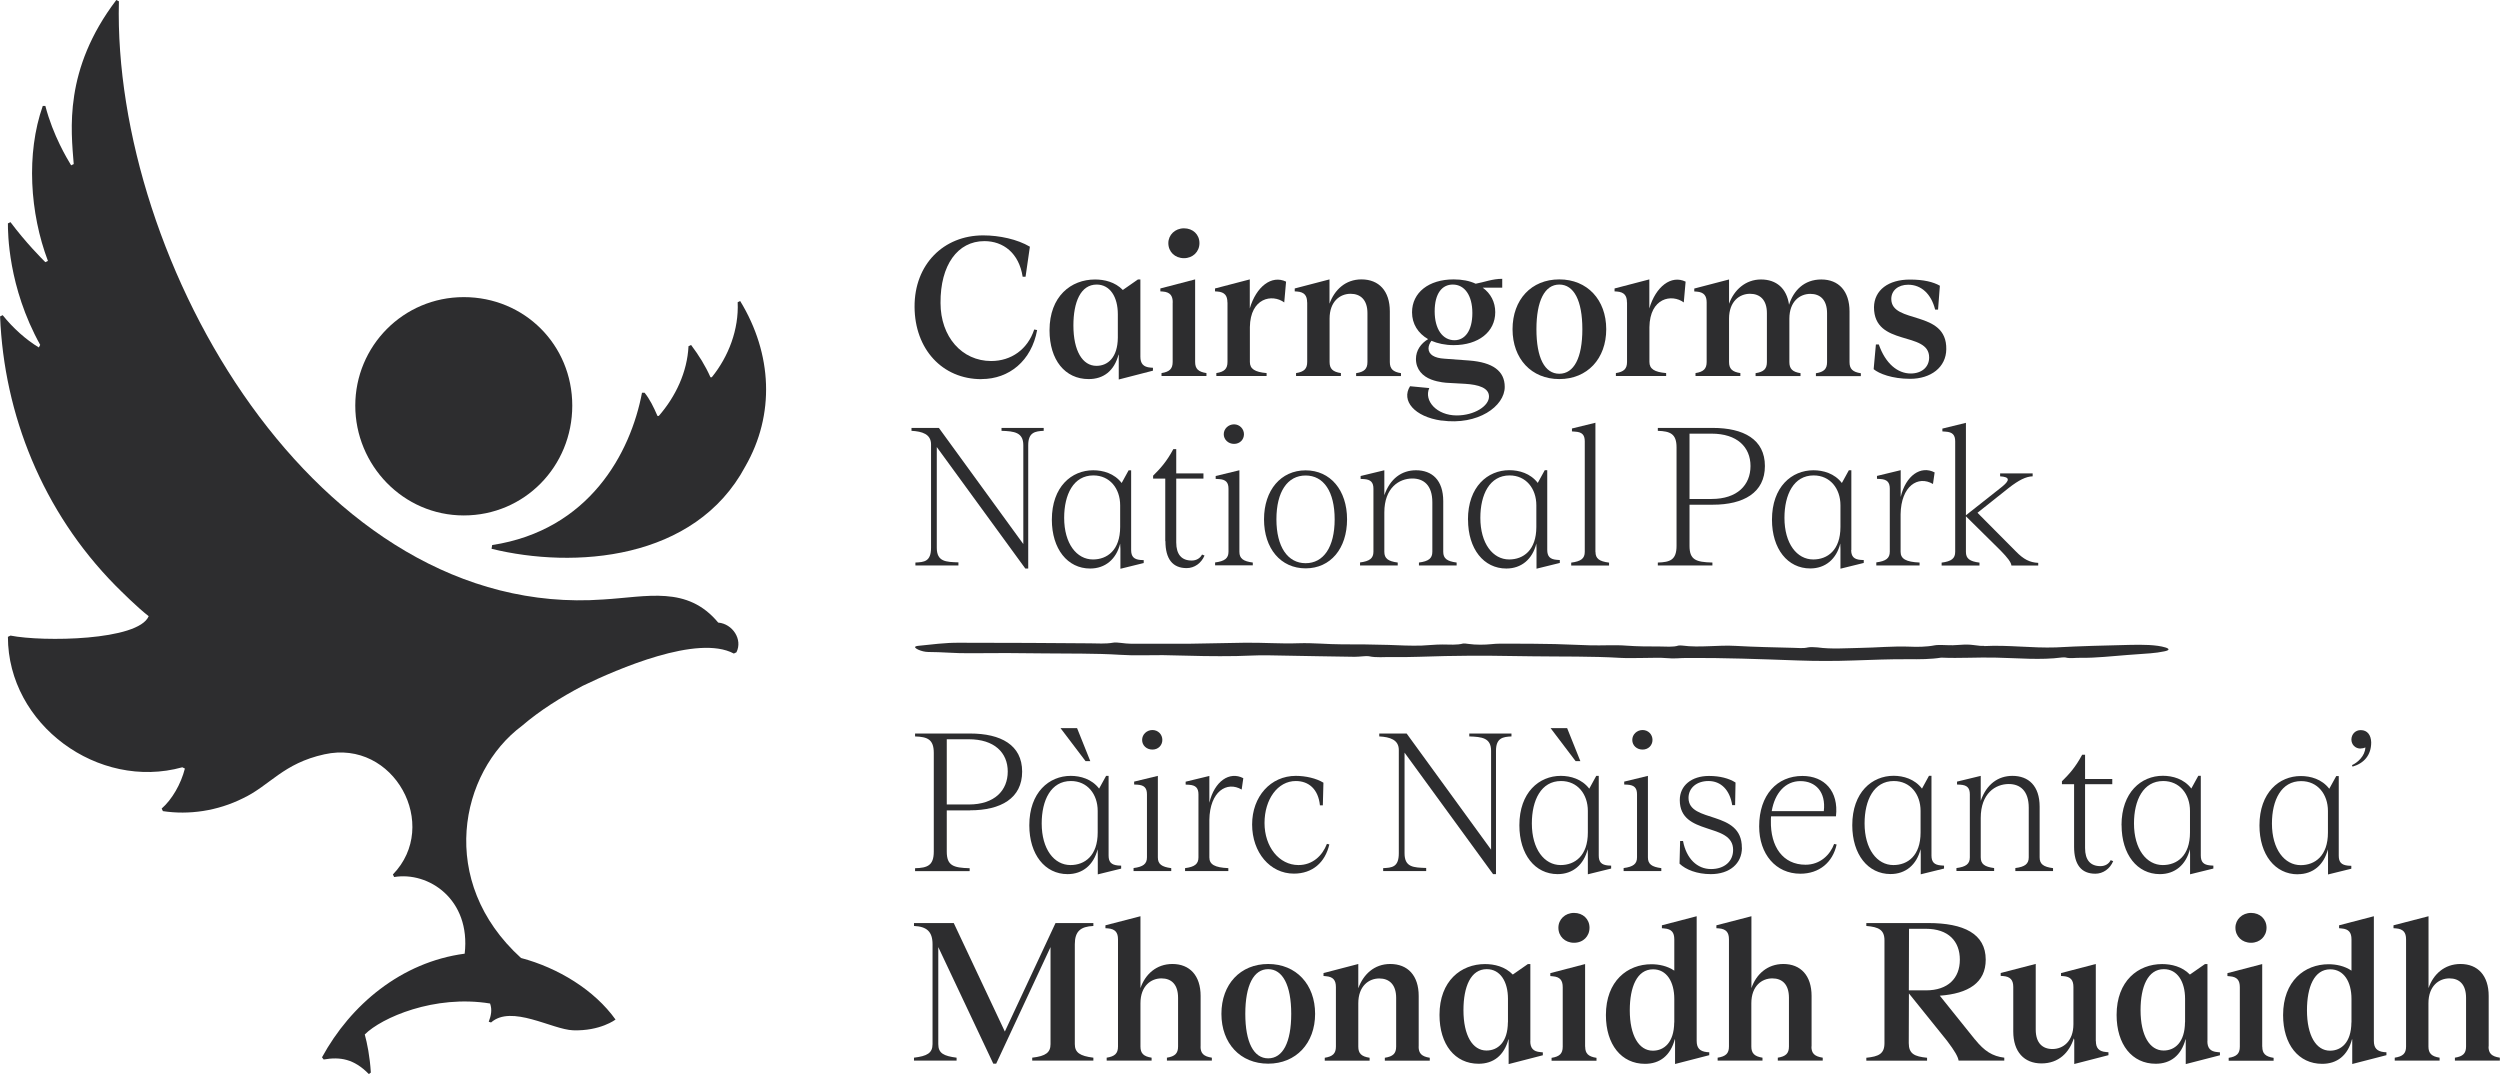
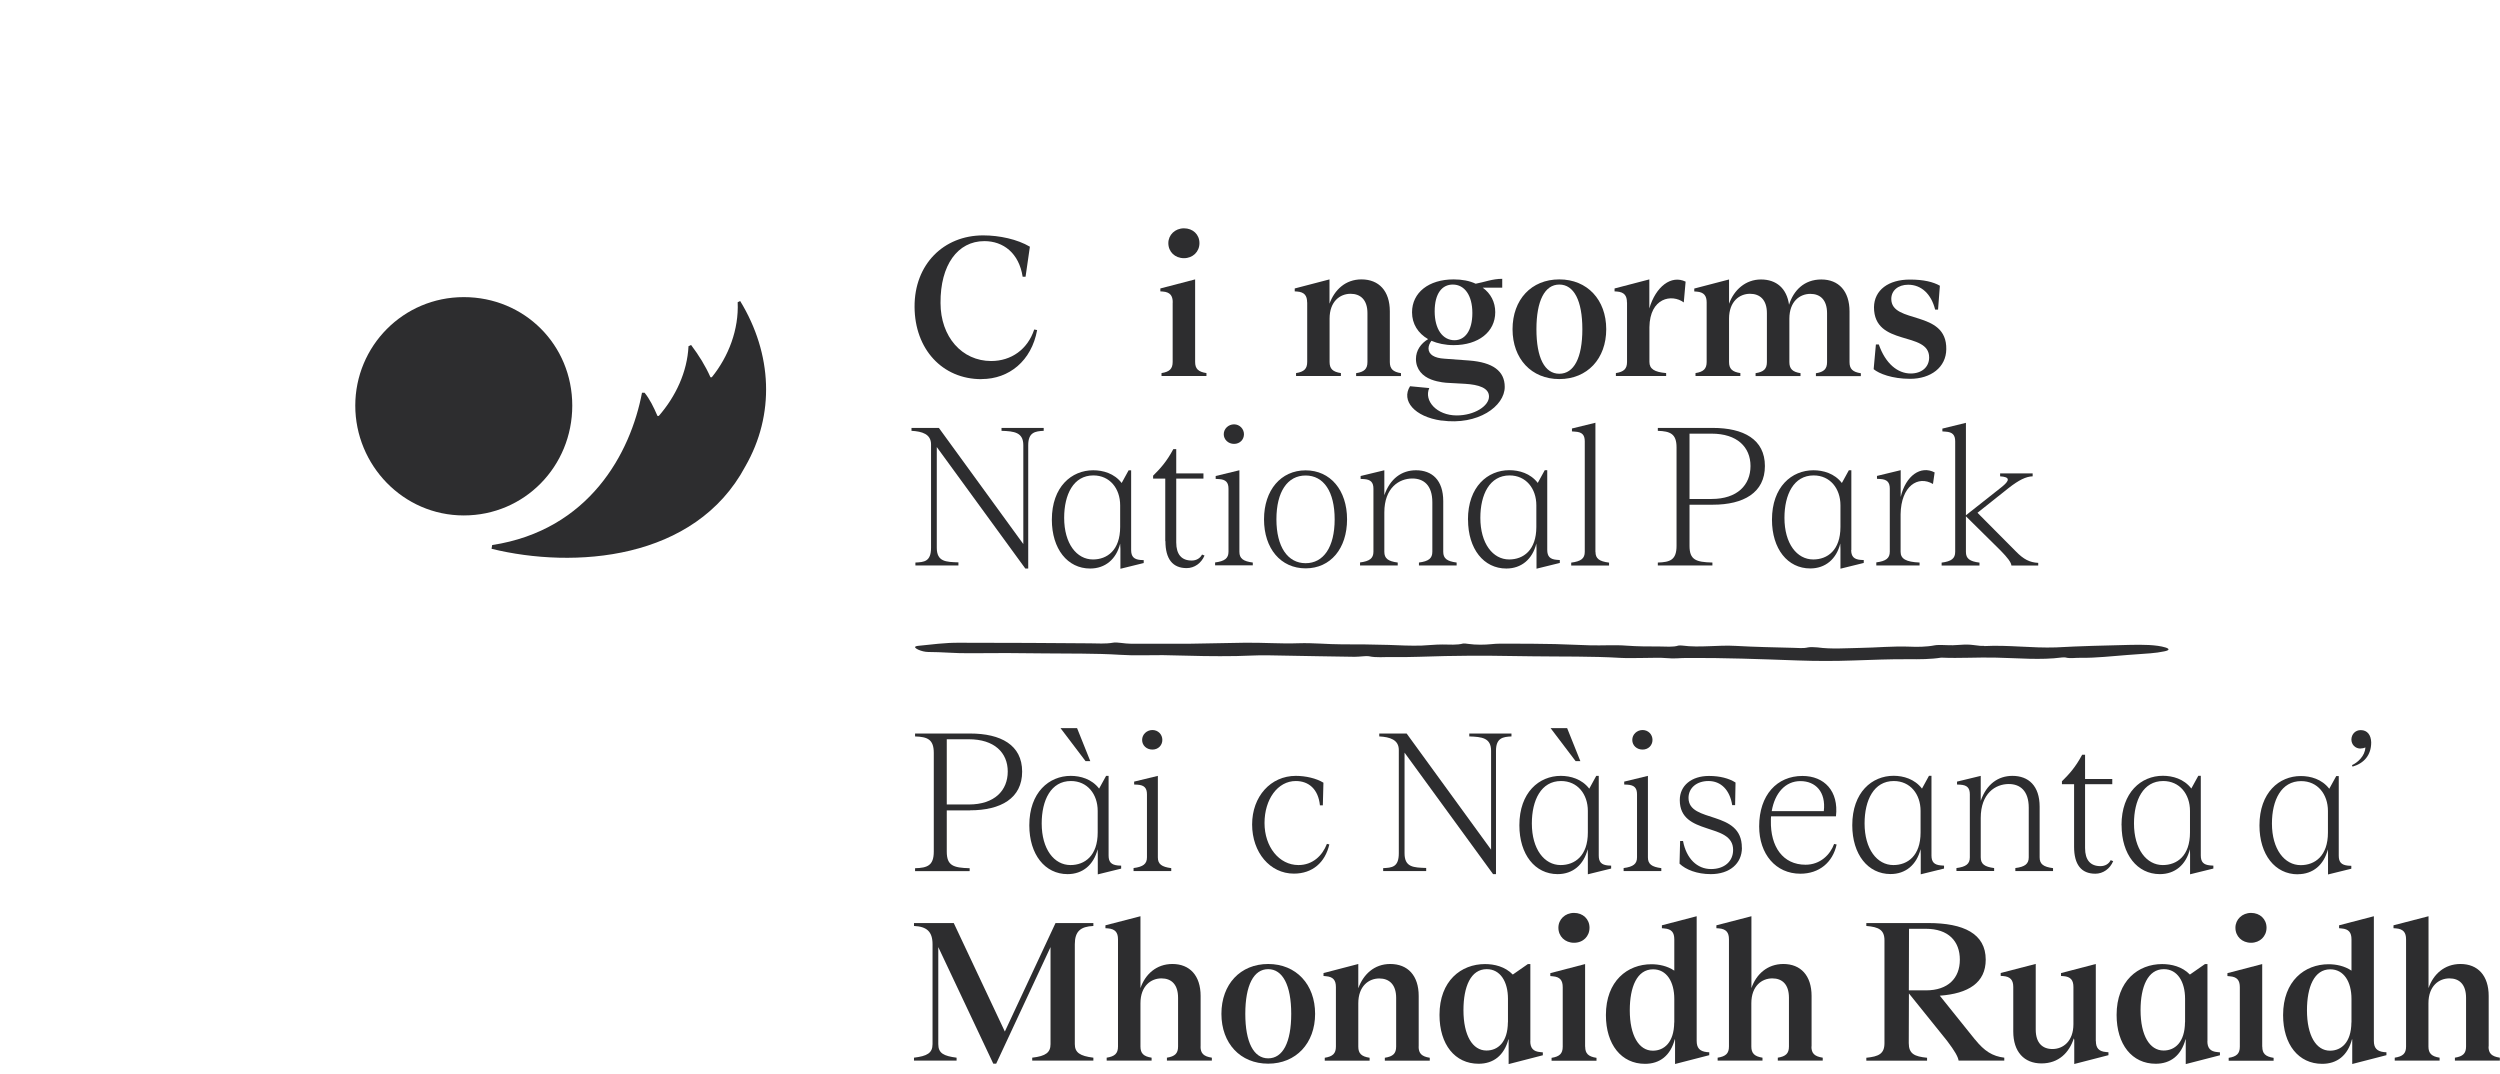
<svg xmlns="http://www.w3.org/2000/svg" viewBox="0 0 300.47 129.12">
  <g fill="#2d2d2f">
    <path d="m120.77 123.98-6.14-13.04h-4.78v.35c1.53.07 2.23.67 2.23 2.2v12c0 1.09-.67 1.44-2.23 1.63v.35h5.12v-.35c-1.54-.2-2.2-.52-2.2-1.63v-11.66l6.61 14.01h.35l6.53-14.01v11.66c0 .99-.54 1.44-2.2 1.63v.35h7.35v-.35c-1.63-.2-2.23-.62-2.23-1.63v-12c0-1.56.69-2.13 2.23-2.2v-.35h-4.55z" />
    <path d="m144.3 125.79v-6.09c0-2.45-1.31-3.84-3.39-3.84-1.93 0-3.27 1.24-3.84 2.9v-8.64l-4.21 1.09v.35l.3.02c.87.07 1.21.49 1.21 1.31v12.89c0 .82-.37 1.19-1.36 1.34v.35h5.4v-.35c-.97-.15-1.34-.52-1.34-1.34v-5.2c0-2.08 1.26-2.99 2.52-2.99 1.19 0 2 .72 2 2.33v5.86c0 .82-.37 1.19-1.34 1.34v.35h5.4v-.35c-.99-.15-1.36-.52-1.36-1.34" />
    <path d="m152.42 127.2c-1.73 0-2.75-1.91-2.75-5.35s1.01-5.37 2.75-5.37 2.77 1.93 2.77 5.37-1.01 5.35-2.77 5.35m0-11.34c-3.34 0-5.62 2.43-5.62 5.99s2.28 5.99 5.62 5.99 5.64-2.45 5.64-5.99-2.28-5.99-5.64-5.99" />
    <path d="m170.51 125.79v-6.09c0-2.45-1.31-3.84-3.42-3.84-1.93 0-3.24 1.26-3.84 2.92v-2.92l-4.18 1.09v.35l.3.03c.87.07 1.19.49 1.19 1.31v7.15c0 .82-.37 1.19-1.34 1.34v.35h5.39v-.35c-.99-.15-1.36-.52-1.36-1.34v-5.2c0-2.08 1.26-2.99 2.52-2.99 1.19 0 2.03.72 2.03 2.33v5.86c0 .82-.37 1.19-1.36 1.34v.35h5.4v-.35c-.97-.15-1.34-.52-1.34-1.34" />
    <path d="m181.23 122.87c-.02 2.4-1.21 3.39-2.57 3.39-1.68 0-2.77-1.81-2.77-4.85 0-2.82.87-4.93 2.8-4.93 1.63 0 2.55 1.51 2.55 3.56v2.82zm2.7 2.28v-9.28h-.3l-1.81 1.26c-.94-.97-2.23-1.26-3.34-1.26-2.87 0-5.47 2.01-5.47 6.11 0 3.56 1.86 5.87 4.7 5.87 1.76 0 3.07-.97 3.59-2.97l.02.12v2.89l4.11-1.06v-.35l-.3-.03c-.87-.07-1.21-.5-1.21-1.31" />
    <path d="m190.51 125.79v-9.92l-4.18 1.09v.35l.3.03c.87.07 1.19.49 1.19 1.31v7.15c0 .82-.37 1.19-1.34 1.34v.35h5.4v-.35c-.99-.15-1.36-.52-1.36-1.34" />
    <path d="m189.18 109.72c-1.09 0-1.88.79-1.88 1.78 0 1.04.79 1.81 1.88 1.81s1.86-.77 1.86-1.81-.79-1.78-1.86-1.78" />
    <path d="m201.22 122.89c-.02 2.4-1.21 3.39-2.57 3.39-1.68 0-2.77-1.83-2.77-4.85 0-2.82.87-4.93 2.8-4.93 1.63 0 2.55 1.49 2.55 3.56v2.82zm2.7 2.23v-15l-4.18 1.09v.35l.3.03c.87.07 1.19.49 1.19 1.31v3.76c-.84-.57-1.86-.77-2.75-.77-2.87 0-5.47 2-5.47 6.11 0 3.54 1.86 5.86 4.7 5.86 1.76 0 3.07-.97 3.59-2.99l.02.12v2.89l4.11-1.06v-.35l-.3-.02c-.87-.1-1.21-.52-1.21-1.34" />
    <path d="m217.73 125.79v-6.09c0-2.45-1.31-3.84-3.39-3.84-1.93 0-3.27 1.24-3.84 2.9v-8.64l-4.21 1.09v.35l.3.02c.87.07 1.21.49 1.21 1.31v12.89c0 .82-.37 1.19-1.36 1.34v.35h5.39v-.35c-.96-.15-1.34-.52-1.34-1.34v-5.2c0-2.08 1.26-2.99 2.52-2.99 1.19 0 2 .72 2 2.33v5.86c0 .82-.37 1.19-1.34 1.34v.35h5.4v-.35c-.99-.15-1.36-.52-1.36-1.34" />
    <path d="m229.42 119.03.02-7.4h2.03c2.7 0 4.08 1.49 4.08 3.71s-1.41 3.69-4.08 3.69zm7.95 5.91-4.23-5.27c3.44-.25 5.52-1.56 5.52-4.33 0-3.12-2.65-4.4-6.9-4.4h-7.45v.35c1.49.12 2.18.47 2.18 1.73v12.35c0 1.29-.69 1.61-2.18 1.76v.35h7.3v-.35c-1.51-.15-2.2-.47-2.2-1.76l.02-5.97 4.58 5.69c.94 1.24 1.31 1.9 1.39 2.38h5.49v-.35c-1.41-.17-2.4-.79-3.51-2.18" />
    <path d="m251.89 125.14v-9.28l-4.18 1.09v.35l.3.02c.87.07 1.19.49 1.19 1.31v4.46c0 2.08-1.26 2.99-2.52 2.99-1.19 0-2.01-.72-2.01-2.33v-7.9l-4.21 1.09v.35l.3.02c.87.07 1.21.49 1.21 1.31v5.35c0 2.45 1.31 3.84 3.39 3.84s3.34-1.31 3.89-3.02l.05.2v2.89l4.11-1.06v-.35l-.3-.03c-.87-.07-1.21-.5-1.21-1.31" />
    <path d="m262.61 122.87c-.02 2.4-1.21 3.39-2.57 3.39-1.68 0-2.77-1.81-2.77-4.85 0-2.82.87-4.93 2.8-4.93 1.63 0 2.55 1.51 2.55 3.56v2.82zm2.7 2.28v-9.28h-.3l-1.81 1.26c-.94-.97-2.23-1.26-3.34-1.26-2.87 0-5.47 2.01-5.47 6.11 0 3.56 1.86 5.87 4.7 5.87 1.76 0 3.07-.97 3.59-2.97l.02.12v2.89l4.11-1.06v-.35l-.3-.03c-.87-.07-1.21-.5-1.21-1.31" />
    <path d="m270.55 113.31c1.06 0 1.86-.77 1.86-1.81s-.79-1.78-1.86-1.78-1.88.79-1.88 1.78c0 1.04.79 1.81 1.88 1.81" />
    <path d="m271.89 125.79v-9.92l-4.18 1.09v.35l.3.03c.87.07 1.19.49 1.19 1.31v7.15c0 .82-.37 1.19-1.34 1.34v.35h5.4v-.35c-.99-.15-1.36-.52-1.36-1.34" />
    <path d="m282.61 122.89c-.02 2.4-1.21 3.39-2.57 3.39-1.68 0-2.77-1.83-2.77-4.85 0-2.82.87-4.93 2.8-4.93 1.63 0 2.55 1.49 2.55 3.56v2.82zm2.7 2.23v-15l-4.18 1.09v.35l.3.03c.87.07 1.19.49 1.19 1.31v3.76c-.84-.57-1.86-.77-2.75-.77-2.87 0-5.47 2-5.47 6.11 0 3.54 1.86 5.86 4.7 5.86 1.76 0 3.07-.97 3.59-2.99l.02.12v2.89l4.11-1.06v-.35l-.3-.02c-.87-.1-1.21-.52-1.21-1.34" />
    <path d="m299.11 125.79v-6.09c0-2.45-1.31-3.84-3.39-3.84-1.93 0-3.27 1.24-3.84 2.9v-8.64l-4.21 1.09v.35l.3.02c.87.07 1.21.49 1.21 1.31v12.89c0 .82-.37 1.19-1.36 1.34v.35h5.39v-.35c-.96-.15-1.34-.52-1.34-1.34v-5.2c0-2.08 1.26-2.99 2.52-2.99 1.19 0 2 .72 2 2.33v5.86c0 .82-.37 1.19-1.34 1.34v.35h5.4v-.35c-.99-.15-1.36-.52-1.36-1.34" />
    <path d="m113.79 88.85h2.65c3.07 0 4.68 1.61 4.68 3.88s-1.58 3.96-4.68 3.96h-2.65v-7.85zm2.8 8.54c3.69 0 6.26-1.44 6.26-4.65s-2.57-4.58-6.26-4.58h-6.61v.35c1.49.05 2.25.35 2.25 1.98v11.86c0 1.68-.77 1.96-2.25 2v.35h6.56v-.35c-1.98-.05-2.75-.32-2.75-2v-4.95h2.8z" />
    <path d="m131.93 100.06c0 2.8-1.56 3.91-3.27 3.91-1.96 0-3.46-1.9-3.46-5 0-2.8 1.11-5.1 3.51-5.1 1.98 0 3.22 1.58 3.22 3.59zm2.82 4.33v-.35l-.4-.02c-.79-.08-1.11-.42-1.11-1.19v-9.58h-.3l-.84 1.53c-.89-1.16-2.25-1.53-3.41-1.53-2.6 0-4.98 1.98-4.98 5.94 0 3.51 1.88 5.87 4.6 5.87 1.81 0 3.14-1.11 3.61-2.99l.02.62v2.4l2.8-.69z" />
    <path d="m136.24 104.34v.35h4.53v-.35c-1.16-.15-1.61-.49-1.61-1.29v-9.8l-2.85.69v.35l.4.02c.82.05 1.14.4 1.14 1.16v7.57c0 .79-.45 1.14-1.61 1.29" />
    <path d="m139.7 88.93c0-.67-.52-1.19-1.19-1.19s-1.24.52-1.24 1.19.54 1.16 1.24 1.16 1.19-.52 1.19-1.16" />
-     <path d="m149.23 94.92.2-1.39c-1.66-.87-3.47.37-4.08 2.95v-3.22l-2.85.69v.35l.4.02c.82.05 1.14.4 1.14 1.16v7.57c0 .79-.45 1.14-1.61 1.29v.35h5.2v-.35c-1.63-.07-2.28-.44-2.28-1.29v-4.51c.05-3.41 2.1-4.7 3.89-3.64" />
    <path d="m159.48 101.42c-.55 1.44-1.73 2.55-3.42 2.55-2.33 0-4.08-2.2-4.08-5.05s1.58-5.05 3.76-5.05c1.54 0 2.7.96 2.9 2.92h.35l.07-2.72c-.84-.52-2.13-.82-3.32-.82-3.02 0-5.25 2.48-5.25 5.84s2.15 5.91 5.02 5.91c2.23 0 3.76-1.34 4.26-3.51l-.3-.07z" />
    <path d="m179.45 105.06h.35v-14.82c0-1.56.84-1.68 1.86-1.73v-.35h-5.07v.35c1.51.05 2.62.17 2.62 1.73v11.88l-10.15-13.96h-3.29v.35c1.29.07 2.35.4 2.35 1.63v12.42c0 1.68-.84 1.73-1.88 1.78v.35h5.17v-.37c-1.51-.05-2.6-.07-2.6-1.76v-12.1z" />
    <path d="m190.84 100.06c0 2.8-1.56 3.91-3.27 3.91-1.96 0-3.46-1.91-3.46-5 0-2.8 1.11-5.1 3.51-5.1 1.98 0 3.22 1.58 3.22 3.59zm2.82 3.98-.4-.02c-.79-.07-1.11-.42-1.11-1.19v-9.58h-.3l-.84 1.54c-.89-1.16-2.25-1.54-3.42-1.54-2.6 0-4.98 1.98-4.98 5.94 0 3.51 1.88 5.87 4.6 5.87 1.81 0 3.14-1.11 3.61-3l.02.62v2.4l2.8-.69v-.35z" />
    <path d="m195.14 104.34v.35h4.53v-.35c-1.16-.15-1.61-.49-1.61-1.29v-9.8l-2.85.69v.35l.4.02c.82.05 1.14.4 1.14 1.16v7.57c0 .79-.45 1.14-1.61 1.29" />
    <path d="m198.61 88.93c0-.67-.52-1.19-1.19-1.19s-1.24.52-1.24 1.19.54 1.16 1.24 1.16 1.19-.52 1.19-1.16" />
    <path d="m209.35 101.89c.02-4.6-6.41-2.9-6.41-5.99 0-1.21.99-2.03 2.4-2.03 1.51 0 2.57 1.09 2.85 2.9h.35l.05-2.72c-.79-.5-1.88-.79-3.19-.79-2.1 0-3.51 1.16-3.51 2.9 0 4.38 6.41 2.62 6.41 5.99 0 1.39-1.06 2.3-2.65 2.3-1.68 0-2.97-1.26-3.37-3.37h-.35l-.07 2.72c.74.72 2.1 1.26 3.76 1.26 2.25 0 3.74-1.26 3.74-3.17" />
    <path d="m216.38 93.88c1.83 0 3.09 1.29 2.82 3.61h-6.26c.37-2.2 1.66-3.61 3.44-3.61m.62 10.05c-2.72 0-4.23-2.18-4.16-5.3 0-.17 0-.35.02-.52h7.8c.35-3.04-1.41-4.85-4.03-4.85-3.05 0-5.2 2.28-5.2 6.06 0 3.34 2 5.69 4.95 5.69 2.25 0 3.89-1.34 4.36-3.51l-.3-.07c-.47 1.29-1.66 2.5-3.44 2.5" />
    <path d="m224.1 98.97c0-2.8 1.11-5.1 3.51-5.1 1.98 0 3.22 1.58 3.22 3.59v2.6c0 2.8-1.56 3.91-3.27 3.91-1.95 0-3.46-1.91-3.46-5m6.73 3.09.02.62v2.4l2.8-.69v-.35l-.4-.03c-.79-.07-1.11-.42-1.11-1.19v-9.58h-.3l-.84 1.54c-.89-1.16-2.25-1.54-3.41-1.54-2.6 0-4.97 1.98-4.97 5.94 0 3.51 1.88 5.87 4.6 5.87 1.81 0 3.14-1.11 3.61-3" />
    <path d="m242.22 104.34v.35h4.53v-.35c-1.16-.15-1.61-.49-1.61-1.29v-6.09c0-2.52-1.34-3.71-3.27-3.71-1.73 0-3.12 1.01-3.81 3v-3l-2.85.69v.35l.4.02c.82.05 1.14.4 1.14 1.16v7.57c0 .79-.45 1.14-1.61 1.29v.35h4.53v-.35c-1.16-.15-1.61-.49-1.61-1.29v-4.73c0-2.97 1.78-4.08 3.37-4.08 1.34 0 2.4.79 2.4 2.85v5.96c0 .79-.45 1.14-1.61 1.29" />
    <path d="m252.46 104.1c-1.21 0-1.86-.72-1.86-2.18v-7.67h3.27v-.62h-3.27v-2.92h-.35c-.82 1.54-1.58 2.35-2.43 3.19v.35h1.46v7.52c0 2.15.87 3.24 2.55 3.24.94 0 1.76-.59 2.15-1.51l-.3-.12c-.22.45-.67.72-1.24.72" />
    <path d="m263.21 97.46v2.6c0 2.8-1.56 3.91-3.27 3.91-1.95 0-3.46-1.91-3.46-5 0-2.8 1.11-5.1 3.51-5.1 1.98 0 3.22 1.58 3.22 3.59m-8.22 1.73c0 3.51 1.88 5.87 4.6 5.87 1.81 0 3.14-1.11 3.61-3l.02.62v2.4l2.8-.69v-.35l-.4-.03c-.79-.07-1.11-.42-1.11-1.19v-9.58h-.3l-.84 1.53c-.89-1.16-2.25-1.53-3.42-1.53-2.6 0-4.97 1.98-4.97 5.94" />
    <path d="m276.57 93.88c1.98 0 3.22 1.58 3.22 3.59v2.6c0 2.8-1.56 3.91-3.27 3.91-1.95 0-3.46-1.91-3.46-5 0-2.8 1.11-5.1 3.51-5.1m-.4 11.19c1.81 0 3.14-1.11 3.61-2.99l.02.62v2.4l2.8-.69v-.35l-.4-.02c-.79-.08-1.11-.42-1.11-1.19v-9.58h-.3l-.84 1.53c-.89-1.16-2.25-1.53-3.42-1.53-2.6 0-4.97 1.98-4.97 5.94 0 3.51 1.88 5.87 4.6 5.87" />
    <path d="m283.71 89.96c.2 0 .4-.04.58-.13-.04 1.05-.96 1.84-1.61 2.13l.07.18c1.37-.4 2.24-1.37 2.24-2.91-.02-.87-.45-1.48-1.26-1.48-.63 0-1.1.47-1.12 1.12 0 .63.47 1.1 1.1 1.1" />
    <path d="m130.47 91.48h.57l-1.59-3.97h-1.99z" />
    <path d="m189.94 91.48-1.59-3.97h-1.99l3.01 3.97z" />
    <path d="m238.47 77.63c-.15 0-.34 0-.49-.01-.51-.05-1.01-.14-1.51-.15-.59-.01-1.17.07-1.77.08-.73.01-1.7-.08-2.17.01-1.02.2-2.17.2-3.01.16-2-.08-3.97.12-5.93.15-1.72.03-3.48.17-5.15-.06-.31-.04-.94-.05-1.14 0-.56.14-1.21.06-1.81.05-2.28-.06-4.58-.1-6.84-.23-2.19-.13-4.32.24-6.46-.04-.13-.02-.41-.02-.47 0-.62.21-1.5.11-2.26.11-1.33 0-2.62 0-3.98-.1-1.35-.11-2.91 0-4.37-.04-1.4-.05-2.8-.1-4.2-.15-1.87-.04-3.75-.05-5.62-.05-.68 0-1.33-.02-2.06.06-.75.08-1.85.1-2.75-.03-.19-.03-.56-.07-.62-.05-.73.21-1.67.12-2.51.12-.9 0-1.67.1-2.49.13-1.32.04-2.63-.03-3.96-.08-1.82-.06-3.75-.07-5.61-.07-1.75 0-3.41-.19-5.24-.13-2.12.08-4.38-.1-6.58-.06-2.22.04-4.43.08-6.65.12-2.28 0-4.57 0-6.84 0-.84 0-1.72-.22-2.19-.13-.95.17-1.88.08-2.78.08-2.44-.02-4.89-.03-7.33-.05-2.77 0-5.54-.01-8.31-.02-1.88-.02-3.38.22-5.01.37-.13.01-.26.04-.32.08-.32.17.74.66 1.52.66 1.67 0 3.23.17 4.93.15 3.01-.03 6.03-.03 9.04.02 3.03.04 6.06-.02 9.1.17 1.63.11 3.41.03 5.12.04 1.65.04 3.29.07 4.93.11 1.3.02 2.61.02 3.91 0 1.24-.02 2.47-.11 3.71-.09 2.03.04 4.07.07 6.11.11 1.47.02 2.93.05 4.4.07.59 0 1.45-.13 1.7-.07.9.2 1.87.08 2.79.1 2.15.04 4.27-.08 6.4-.12 1.74-.03 3.5-.05 5.25-.04 1.75.02 3.51.05 5.26.07 3.52.05 7.06-.02 10.56.19.84.05 1.79.01 2.68.01.98 0 2.07-.06 2.9.02.89.09 1.55-.02 2.32-.02 4.49-.03 8.93.14 13.43.3 2.21.08 4.44.08 6.67 0 2.22-.07 4.43-.17 6.63-.15 1.25.01 2.68.01 3.91-.19 2.24.1 4.39-.06 6.62 0 2.61.05 5.31.32 7.89-.02.12-.02.36-.01.43 0 .5.15 1.21.03 1.81.04 1.94.03 3.79-.21 5.65-.34.9-.07 1.82-.13 2.74-.2.58-.04 1.15-.13 1.65-.23.68-.13.67-.31.17-.47-1.11-.34-2.77-.35-4.39-.31-2.92.07-5.86.14-8.77.3-2.88.1-5.72-.31-8.61-.16" />
    <path d="m111.9 53.41v12.42c0 1.68-.84 1.73-1.88 1.78v.35h5.17v-.37c-1.51-.05-2.6-.07-2.6-1.76v-12.1l10.64 14.6h.35v-14.82c0-1.56.84-1.68 1.86-1.73v-.35h-5.07v.35c1.51.05 2.62.17 2.62 1.73v11.88l-10.15-13.96h-3.29v.35c1.29.07 2.35.4 2.35 1.63" />
    <path d="m134.63 63.33c0 2.8-1.56 3.91-3.27 3.91-1.96 0-3.46-1.91-3.46-5 0-2.8 1.11-5.1 3.51-5.1 1.98 0 3.22 1.58 3.22 3.59zm1.02-6.81-.84 1.53c-.89-1.16-2.25-1.53-3.42-1.53-2.6 0-4.97 1.98-4.97 5.94 0 3.51 1.88 5.87 4.6 5.87 1.81 0 3.14-1.11 3.61-2.99l.03.62v2.4l2.8-.69v-.35l-.4-.02c-.79-.07-1.11-.42-1.11-1.19v-9.58h-.3z" />
    <path d="m140.07 65.04c0 2.15.87 3.24 2.55 3.24.94 0 1.76-.59 2.15-1.51l-.3-.12c-.22.44-.67.72-1.24.72-1.21 0-1.86-.72-1.86-2.18v-7.67h3.27v-.62h-3.27v-2.92h-.35c-.82 1.53-1.58 2.35-2.43 3.19v.35h1.46v7.52z" />
    <path d="m147.08 52.19c0 .64.54 1.16 1.24 1.16s1.19-.52 1.19-1.16-.52-1.19-1.19-1.19-1.24.52-1.24 1.19" />
    <path d="m150.57 67.61c-1.16-.15-1.61-.49-1.61-1.29v-9.8l-2.85.69v.35l.4.02c.82.05 1.14.4 1.14 1.16v7.57c0 .79-.45 1.14-1.61 1.29v.35h4.53v-.35z" />
    <path d="m153.41 62.42c0-3.34 1.34-5.27 3.51-5.27s3.49 1.93 3.49 5.27-1.34 5.27-3.49 5.27-3.51-1.96-3.51-5.27m8.49 0c0-3.51-2.01-5.89-4.98-5.89s-5 2.38-5 5.89 2.01 5.89 5 5.89 4.98-2.38 4.98-5.89" />
    <path d="m163.46 67.61v.35h4.53v-.35c-1.16-.15-1.61-.49-1.61-1.29v-4.73c0-2.97 1.78-4.08 3.37-4.08 1.34 0 2.4.79 2.4 2.85v5.96c0 .79-.45 1.14-1.61 1.29v.35h4.53v-.35c-1.16-.15-1.61-.49-1.61-1.29v-6.09c0-2.52-1.34-3.71-3.27-3.71-1.73 0-3.12 1.01-3.81 3v-3l-2.85.69v.35l.4.02c.82.05 1.14.4 1.14 1.16v7.57c0 .79-.45 1.14-1.61 1.29" />
    <path d="m181.43 57.14c1.98 0 3.22 1.58 3.22 3.59v2.6c0 2.8-1.56 3.91-3.27 3.91-1.95 0-3.46-1.91-3.46-5 0-2.8 1.11-5.1 3.52-5.1m-5 5.32c0 3.51 1.88 5.87 4.6 5.87 1.81 0 3.14-1.11 3.61-3l.02.62v2.4l2.8-.69v-.35l-.4-.03c-.79-.07-1.11-.42-1.11-1.19v-9.58h-.3l-.84 1.53c-.89-1.16-2.25-1.53-3.42-1.53-2.6 0-4.97 1.98-4.97 5.94" />
    <path d="m191.75 66.33v-15.52l-2.82.69v.35l.4.03c.82.05 1.14.39 1.14 1.16v13.29c0 .79-.45 1.14-1.63 1.29v.35h4.55v-.35c-1.19-.15-1.63-.49-1.63-1.29" />
    <path d="m203.06 52.12h2.65c3.07 0 4.68 1.61 4.68 3.89s-1.58 3.96-4.68 3.96h-2.65zm-3.81 15.49v.35h6.56v-.35c-1.98-.05-2.75-.32-2.75-2v-4.95h2.8c3.69 0 6.26-1.44 6.26-4.65s-2.57-4.58-6.26-4.58h-6.61v.35c1.48.05 2.25.35 2.25 1.98v11.85c0 1.68-.77 1.96-2.25 2" />
    <path d="m221.2 63.33c0 2.8-1.56 3.91-3.27 3.91-1.96 0-3.46-1.9-3.46-5 0-2.8 1.11-5.1 3.51-5.1 1.98 0 3.22 1.58 3.22 3.59zm1.31 2.77v-9.58h-.3l-.84 1.53c-.89-1.16-2.25-1.53-3.42-1.53-2.6 0-4.98 1.98-4.98 5.94 0 3.51 1.88 5.86 4.6 5.86 1.81 0 3.14-1.11 3.61-2.99l.02.62v2.4l2.8-.69v-.35l-.4-.02c-.79-.07-1.11-.42-1.11-1.19" />
    <path d="m225.51 67.61v.35h5.2v-.35c-1.63-.07-2.28-.44-2.28-1.29v-4.51c.05-3.41 2.1-4.7 3.89-3.64l.2-1.39c-1.66-.87-3.47.37-4.08 2.95v-3.22l-2.85.69v.35l.4.02c.82.05 1.14.4 1.14 1.16v7.57c0 .79-.45 1.14-1.61 1.29" />
    <path d="m233.45 51.5v.35l.4.03c.82.05 1.14.4 1.14 1.16v13.29c0 .79-.45 1.14-1.63 1.29v.35h4.55v-.35c-1.19-.15-1.63-.49-1.63-1.29v-4.28l4.16 4.11c.87.89 1.26 1.41 1.31 1.81h3.22v-.32c-1.02-.05-1.76-.42-2.7-1.39l-4.6-4.63 3.71-2.95c1.26-.99 2.13-1.41 2.92-1.43v-.35h-3.91v.35c1.16.07 1.26.45.12 1.34l-4.23 3.34v-11.11l-2.82.69z" />
    <path d="m117.97 45.56c3.32 0 6.01-2.2 6.68-5.89l-.35-.07c-.79 2.4-2.77 3.79-5.17 3.79-3.51 0-6.09-2.9-6.09-6.98-.03-4.55 2.05-7.43 5.27-7.43 2.28 0 4.16 1.44 4.6 4.28h.35l.52-3.61c-1.51-.89-3.64-1.36-5.62-1.36-4.75 0-8.27 3.49-8.24 8.59.02 5.07 3.32 8.69 8.04 8.69" />
-     <path d="m131.8 34.2c1.63 0 2.55 1.51 2.55 3.56v2.82c-.02 2.4-1.21 3.39-2.57 3.39-1.68 0-2.77-1.81-2.77-4.85 0-2.82.87-4.92 2.8-4.92m-.96 11.36c1.76 0 3.07-.96 3.59-2.97l.02.12v2.9l4.11-1.06v-.35l-.3-.02c-.87-.07-1.21-.5-1.21-1.31v-9.28h-.3l-1.81 1.26c-.94-.97-2.23-1.26-3.34-1.26-2.87 0-5.47 2-5.47 6.11 0 3.56 1.86 5.86 4.7 5.86" />
    <path d="m140.94 36.35v7.15c0 .82-.37 1.19-1.34 1.34v.35h5.4v-.35c-.99-.15-1.36-.52-1.36-1.34v-9.92l-4.18 1.09v.35l.3.02c.87.07 1.19.5 1.19 1.31" />
    <path d="m142.3 31.03c1.06 0 1.86-.77 1.86-1.81s-.79-1.78-1.86-1.78-1.88.79-1.88 1.78c0 1.04.79 1.81 1.88 1.81" />
-     <path d="m147.53 36.35v7.15c0 .82-.37 1.19-1.34 1.34v.35h6.04v-.35c-1.41-.12-2.01-.5-2.01-1.34v-4.18c.05-3.54 2.7-4.03 4.13-2.97l.22-2.5c-1.73-.84-3.59.59-4.36 3.22v-3.49l-4.18 1.09v.35l.3.02c.87.07 1.19.5 1.19 1.31" />
    <path d="m157.11 36.35v7.15c0 .82-.37 1.19-1.34 1.34v.35h5.39v-.35c-.99-.15-1.36-.52-1.36-1.34v-5.2c0-2.08 1.26-2.99 2.52-2.99 1.19 0 2.03.72 2.03 2.33v5.87c0 .82-.37 1.19-1.36 1.34v.35h5.39v-.35c-.96-.15-1.34-.52-1.34-1.34v-6.09c0-2.45-1.31-3.84-3.41-3.84-1.93 0-3.24 1.26-3.84 2.92v-2.92l-4.18 1.09v.35l.3.02c.87.07 1.19.5 1.19 1.31" />
    <path d="m187.41 34.2c1.76 0 2.77 1.93 2.77 5.37s-1.01 5.35-2.77 5.35-2.75-1.91-2.75-5.35 1.01-5.37 2.75-5.37m0 11.36c3.37 0 5.64-2.45 5.64-5.99s-2.28-5.99-5.64-5.99-5.62 2.43-5.62 5.99 2.28 5.99 5.62 5.99" />
    <path d="m195.55 36.35v7.15c0 .82-.37 1.19-1.34 1.34v.35h6.04v-.35c-1.41-.12-2.01-.5-2.01-1.34v-4.18c.05-3.54 2.7-4.03 4.13-2.97l.22-2.5c-1.73-.84-3.59.59-4.36 3.22v-3.49l-4.18 1.09v.35l.3.02c.87.07 1.19.5 1.19 1.31" />
    <path d="m205.12 36.35v7.15c0 .82-.37 1.19-1.34 1.34v.35h5.39v-.35c-.99-.15-1.36-.52-1.36-1.34v-5.2c0-2.08 1.26-2.99 2.52-2.99 1.19 0 2.03.72 2.03 2.33v5.87c0 .82-.37 1.19-1.36 1.34v.35h5.4v-.35c-.97-.15-1.34-.52-1.34-1.34v-5.2c0-2.08 1.26-2.99 2.52-2.99 1.19 0 2.01.72 2.01 2.33v5.87c0 .82-.37 1.19-1.34 1.34v.35h5.4v-.35c-.99-.15-1.36-.52-1.36-1.34v-6.09c0-2.45-1.31-3.84-3.39-3.84s-3.34 1.34-3.88 3.04c-.27-1.96-1.51-3.04-3.37-3.04s-3.24 1.26-3.84 2.92v-2.92l-4.18 1.09v.35l.3.02c.87.07 1.19.5 1.19 1.31" />
    <path d="m229.65 44.89c-1.58 0-3.04-1.19-3.84-3.49h-.35l-.27 2.97c.64.54 2.23 1.16 4.38 1.16 2.5 0 4.33-1.39 4.35-3.56.08-4.78-6.61-2.99-6.61-6.04 0-1.01.82-1.71 2.03-1.71 1.58 0 2.77 1.11 3.24 2.99h.35l.22-2.87c-.79-.45-1.93-.74-3.61-.74-2.57 0-4.28 1.26-4.31 3.32 0 4.8 6.63 2.82 6.63 6.04 0 1.16-.89 1.93-2.23 1.93" />
    <path d="m174.61 34.2c1.41 0 2.35 1.29 2.35 3.42s-.89 3.27-2.15 3.27c-1.41 0-2.38-1.31-2.38-3.47s.89-3.22 2.18-3.22m-1.35 16.34c4.36.61 7.59-1.71 7.59-4.04 0-1.91-1.43-2.95-4.26-3.17l-2.99-.22c-1.19-.07-1.91-.49-1.91-1.24 0-.32.15-.64.35-.91.74.32 1.66.52 2.67.52 2.97 0 5-1.58 5-3.96 0-1.21-.54-2.25-1.51-2.95h2.35v-1.06c-1.19 0-2.15.4-3.19.59-.74-.35-1.63-.52-2.65-.52-2.99 0-5 1.58-5 3.96 0 1.39.72 2.52 1.93 3.22-.87.52-1.46 1.36-1.46 2.38 0 1.26.8 2.08 1.83 2.47.92.36 1.93.4 1.93.4l2.15.12c1.63.1 2.87.49 2.87 1.53 0 1.14-1.76 2.27-3.88 2.27-2.41 0-3.97-1.77-3.3-3.29l-2.31-.22c-1.09 1.73.52 3.67 3.78 4.13" />
-     <path d="m86.33 74.84c-3.73-4.5-8.54-3.1-13.82-2.79-34.47 2.48-59-40.68-58.22-71.89l-.31-.16c-6.37 8.38-5.43 15.68-5.12 19.72l-.31.15c-.47-.78-2.17-3.57-3.1-7.14h-.31c-2.02 5.75-1.55 12.89.62 18.63l-.31.15c-.47-.47-2.33-2.33-4.19-4.81l-.31.15c0 1.09 0 7.61 3.88 14.6l-.16.31c-1.55-.93-3.11-2.33-4.35-3.88l-.31.15c.47 11.8 5.12 23.45 13.82 32.3.78.78 2.64 2.64 4.04 3.73-1.24 2.95-12.73 3.1-16.61 2.33l-.31.15c0 10.56 10.87 18.48 20.96 15.68l.31.15c-.47 1.86-1.55 3.73-2.79 4.81l.15.31c3.11.47 6.52 0 9.63-1.55 3.26-1.55 4.81-4.19 9.78-5.28 8.38-1.86 13.97 8.54 8.23 14.44l.15.31c4.13-.69 9.23 2.67 8.48 9.21-7.64 1.02-13.72 6.16-17.15 12.46l.2.26c1.96-.34 3.63-.09 5.43 1.75l.24-.18c-.12-1.96-.44-3.51-.73-4.58 2.01-2.01 8.37-4.81 15.06-3.72.27.76.12 1.46-.16 2.19l.28.09c2.45-2.18 7.34.85 9.86.94 3.26.11 5.1-1.29 5.1-1.29-2.53-3.55-6.91-6.22-11.36-7.4-10.13-9.2-7.35-22.34.11-27.9 2.17-1.86 4.66-3.42 7.3-4.81 4.19-2.02 13.82-6.21 18.17-3.88l.31-.15c.78-1.55-.47-3.42-2.17-3.57" />
    <path d="m88.66 36.33c.15 3.26-1.09 6.52-3.11 9.01h-.16c-.62-1.4-1.4-2.64-2.33-3.88l-.31.15c-.15 3.11-1.55 6.06-3.57 8.38h-.16c-.47-1.09-.93-2.02-1.55-2.79h-.31c-1.37 7.25-6.34 16.52-18.01 18.31l-.07.45c9.86 2.42 24.44 1.45 30.5-9.91 3.57-6.21 3.26-13.51-.62-19.87l-.31.15z" />
    <path d="m55.74 61.95c7.3 0 13.04-5.9 13.04-13.2s-5.75-13.04-13.04-13.04-13.04 5.9-13.04 13.04 5.74 13.2 13.04 13.2" />
  </g>
</svg>